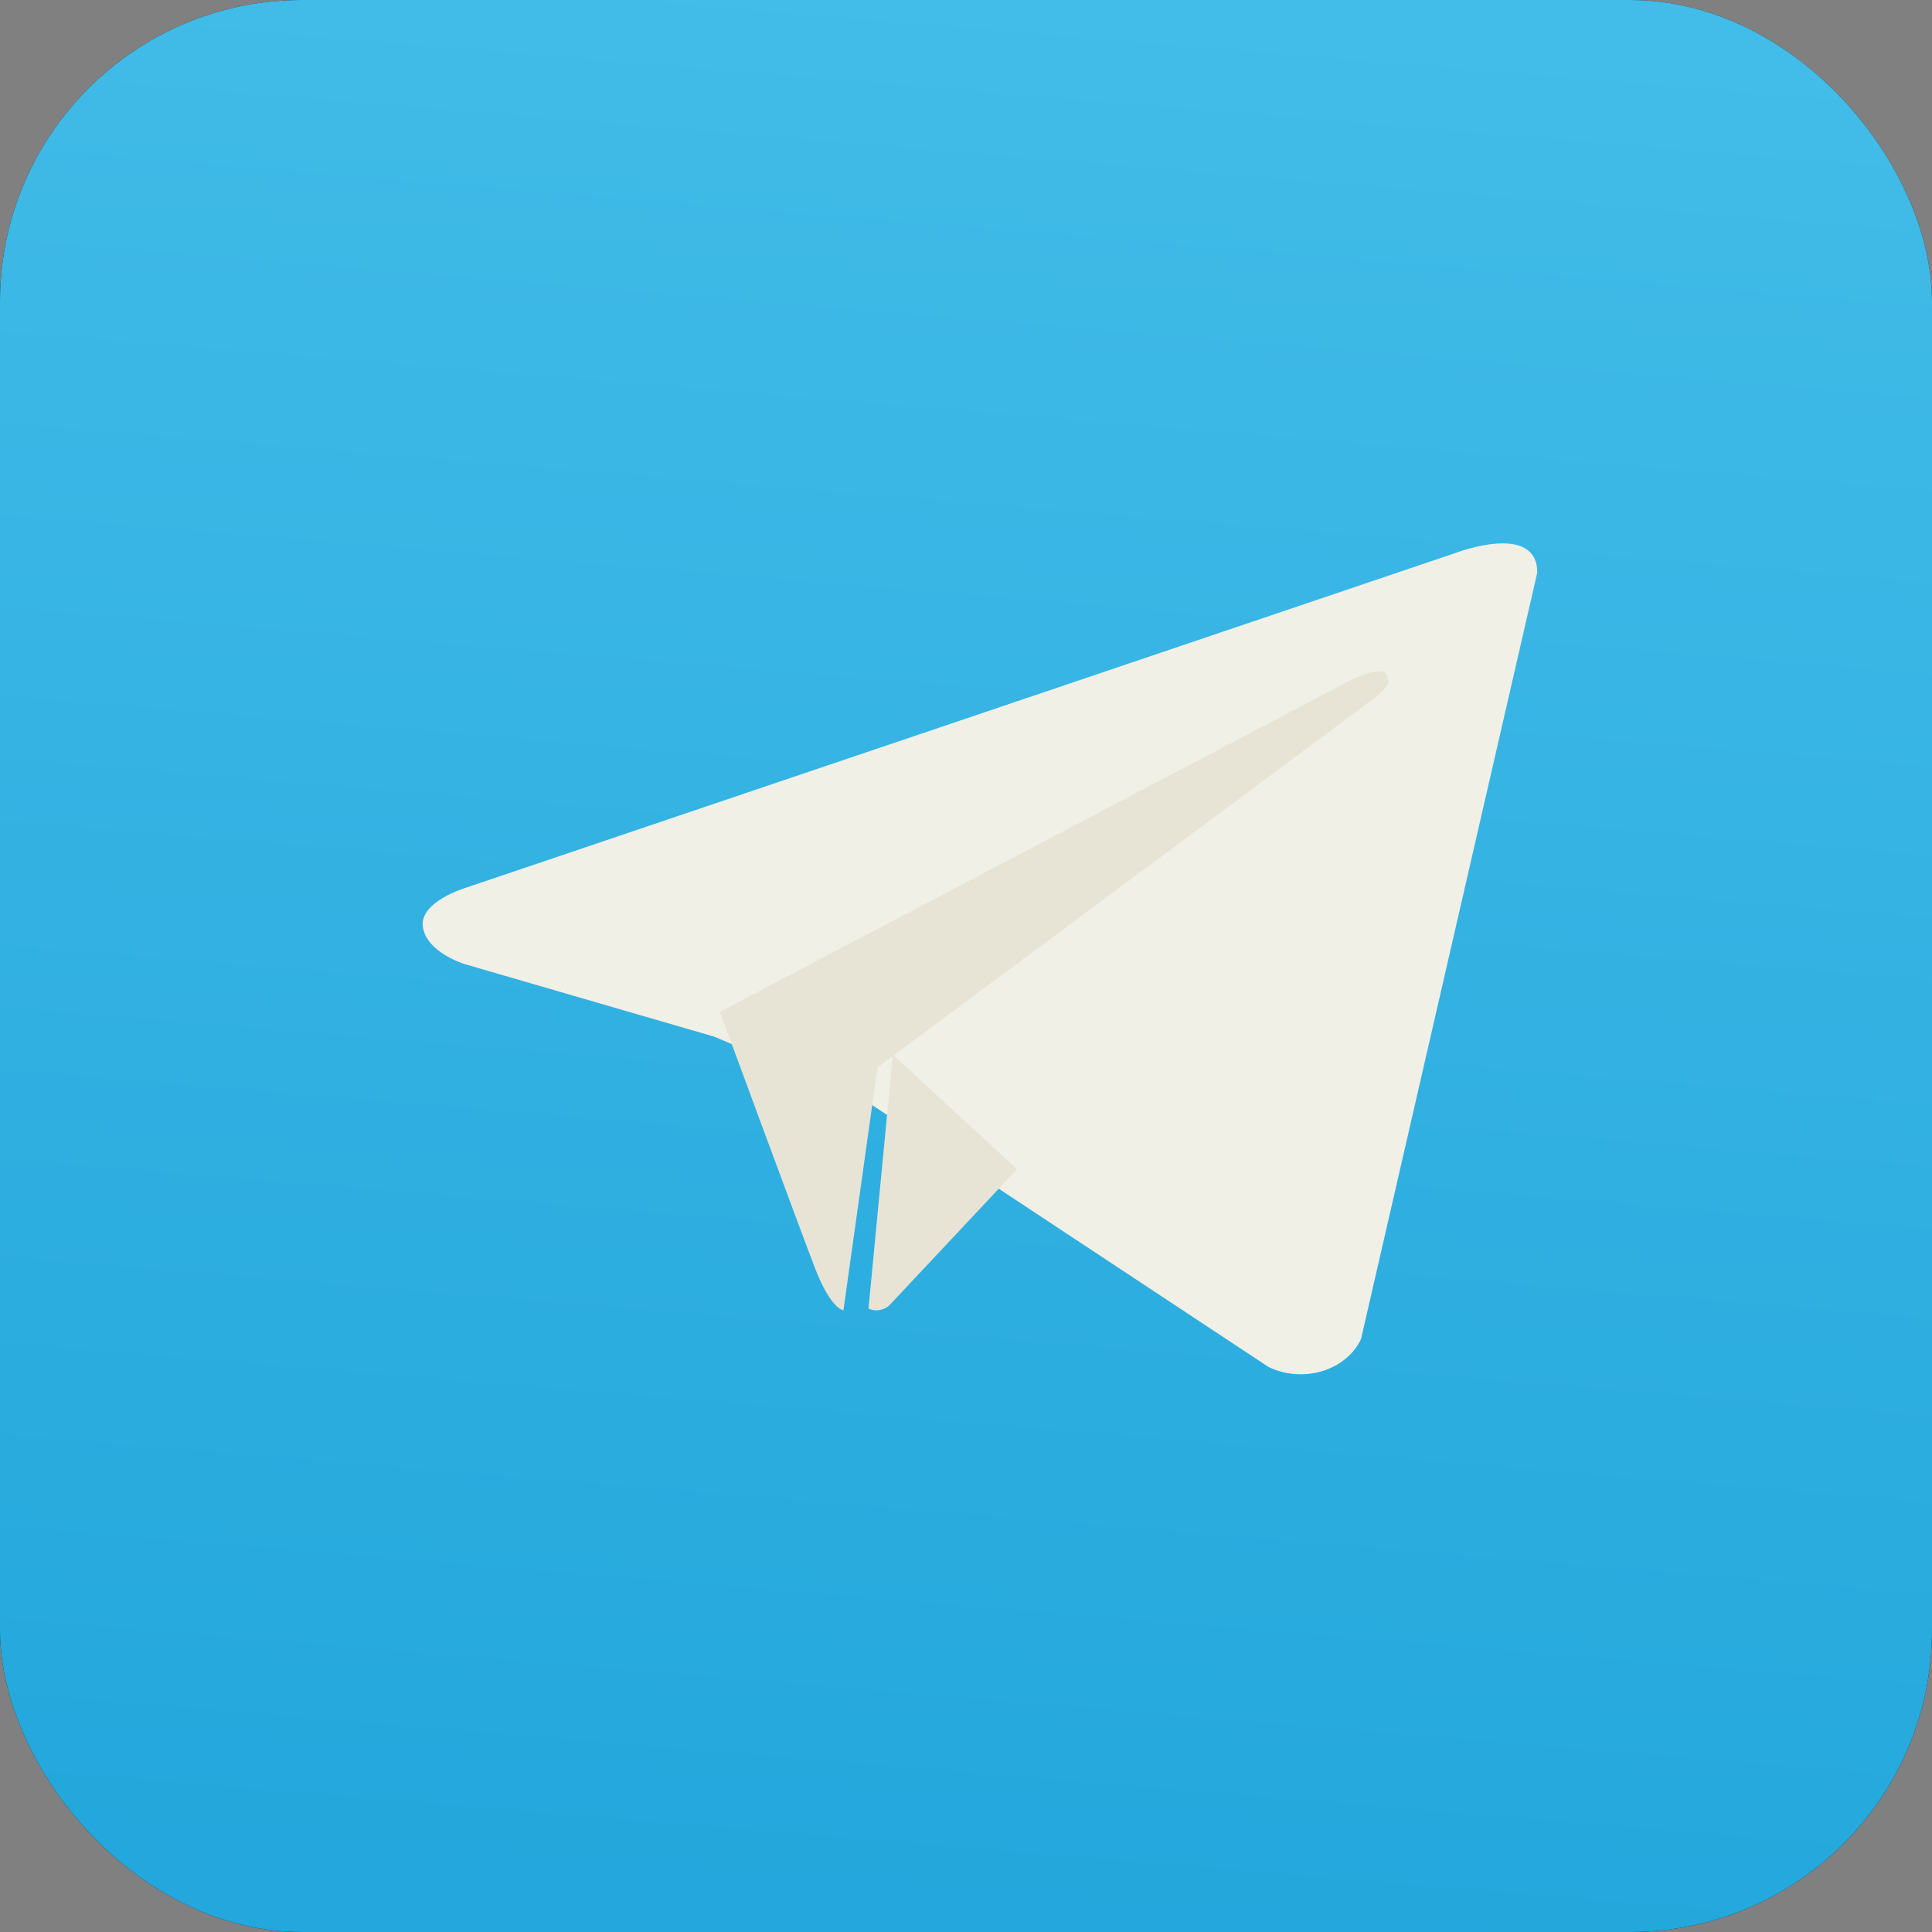
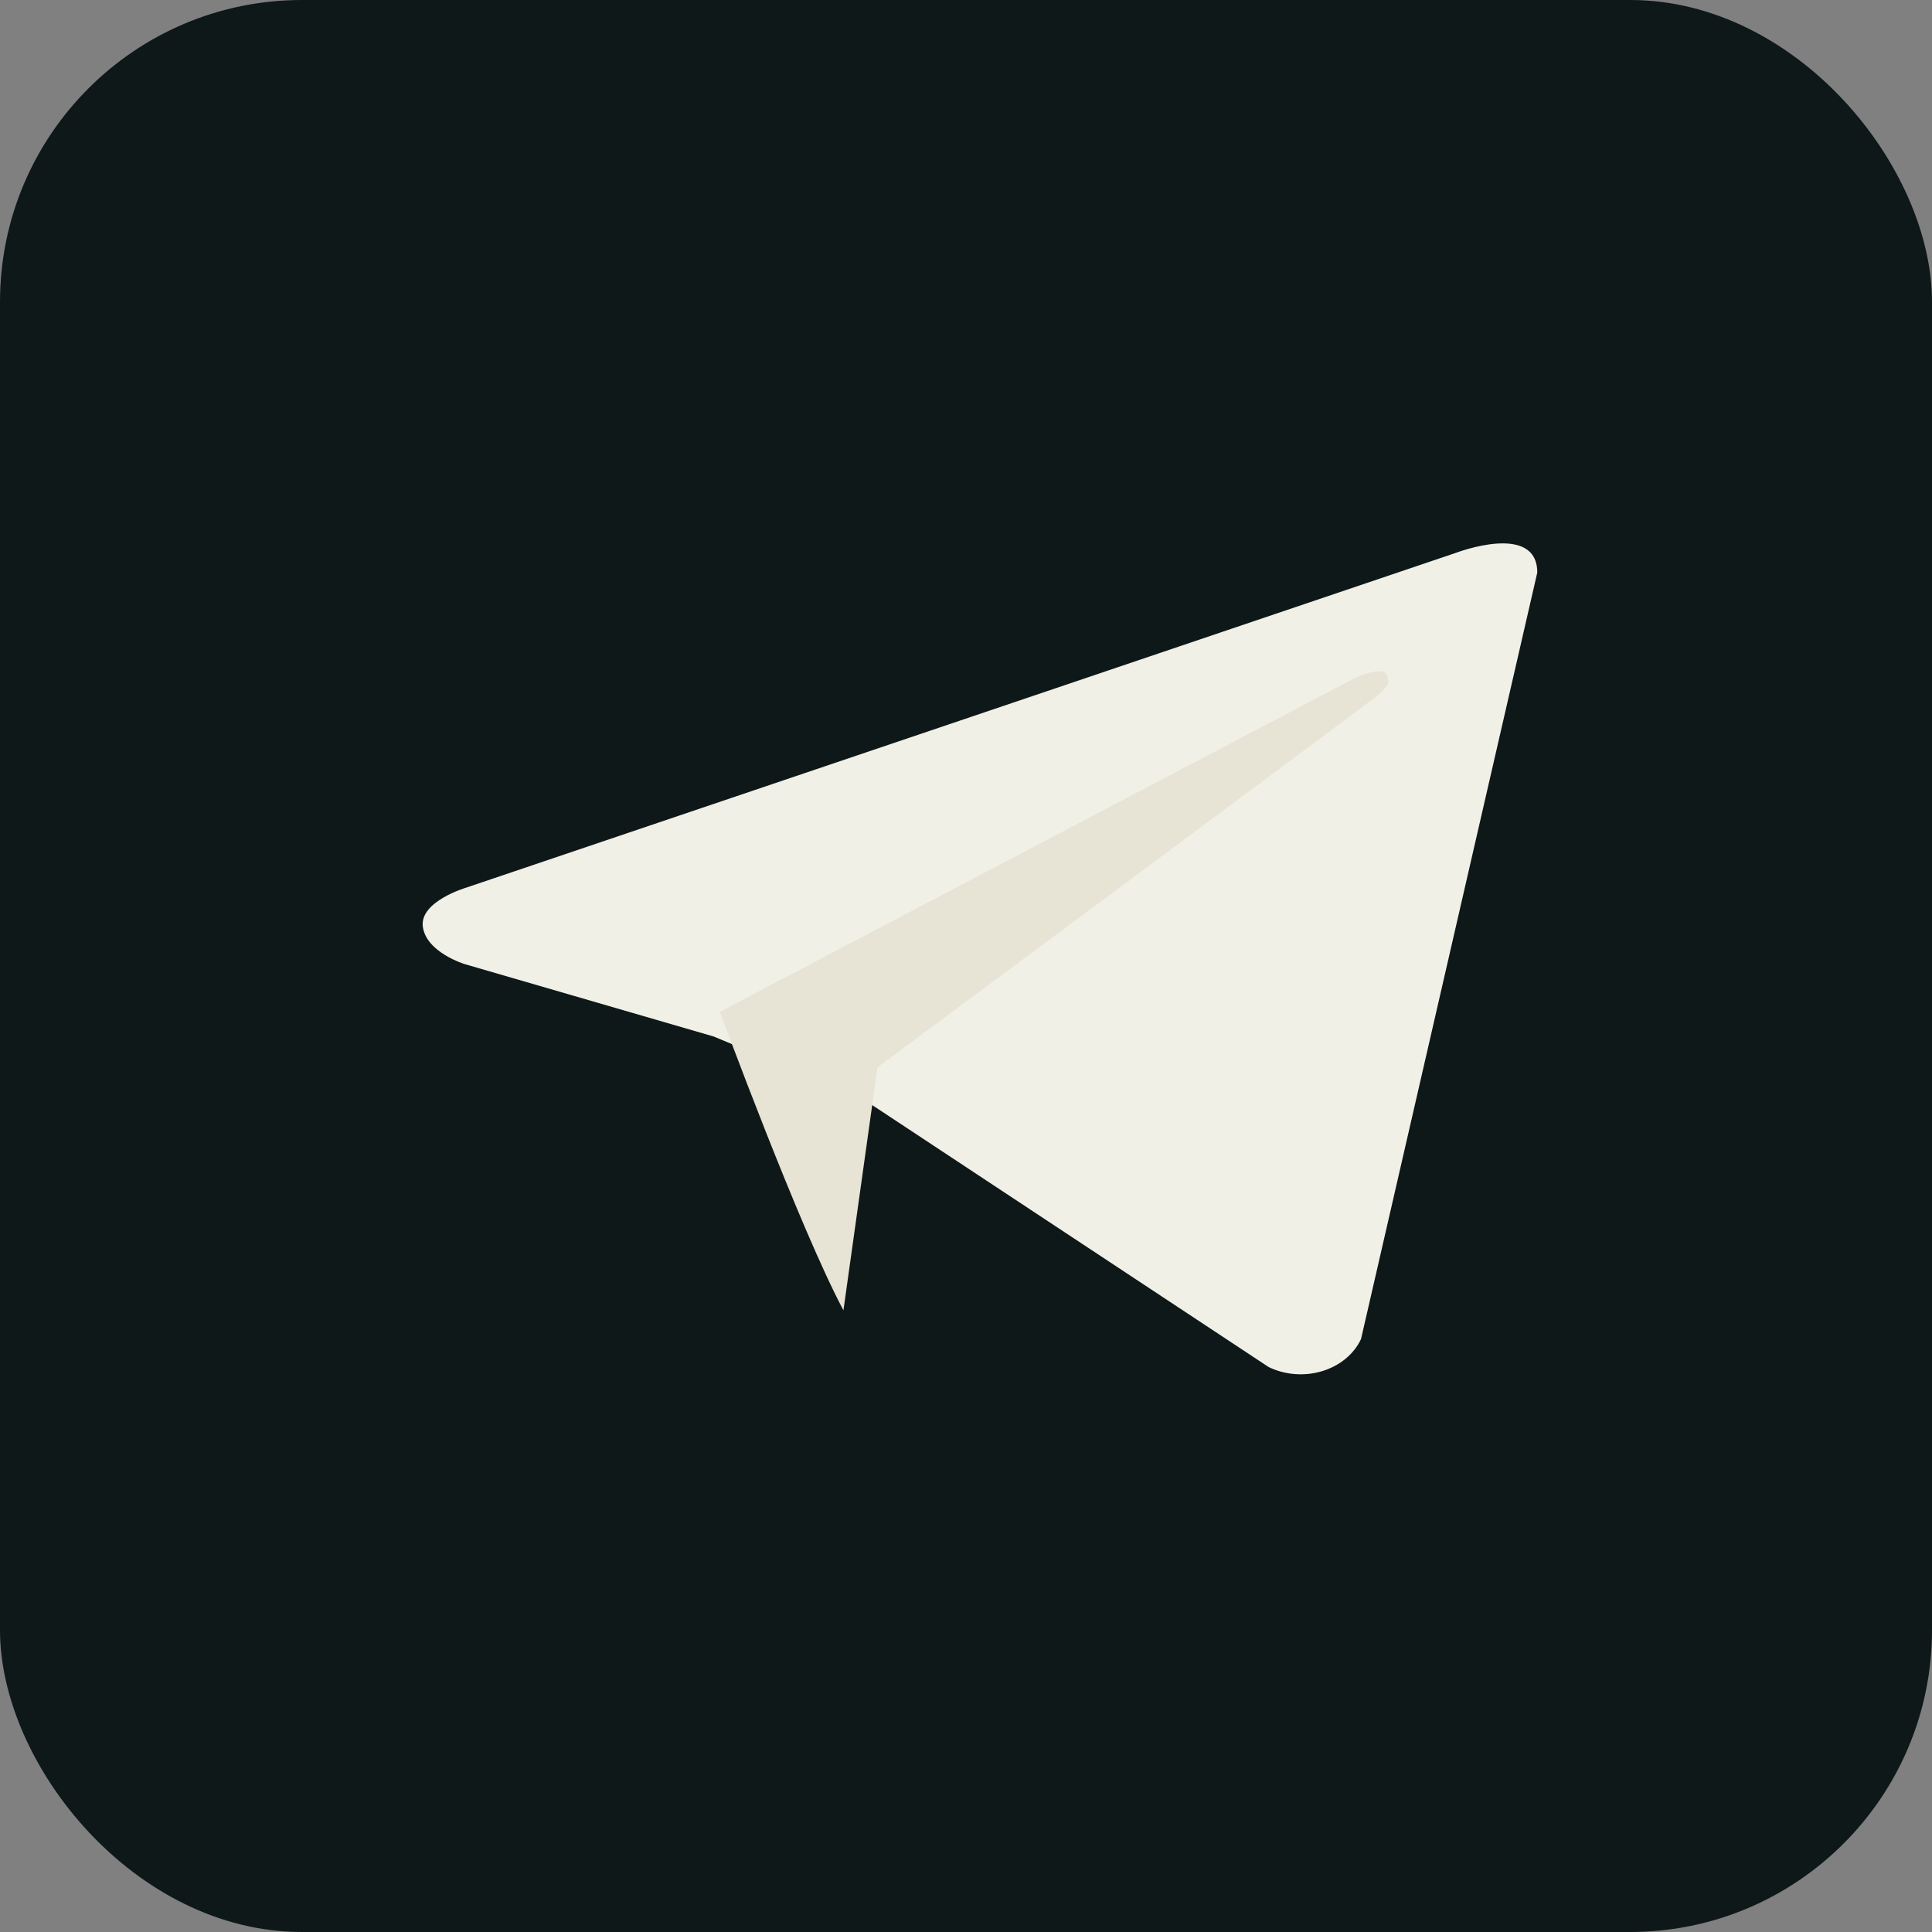
<svg xmlns="http://www.w3.org/2000/svg" width="32" height="32" viewBox="0 0 32 32" fill="none">
  <rect x="0" y="0" width="32" height="32" fill="#808080" stroke="none" />
  <rect width="32" height="32" rx="5" fill="#0E1819" />
-   <rect width="32" height="32" rx="5" fill="url(#paint0_linear_170_1234)" />
  <path d="M25.462 9.484L22.543 22.178C22.486 22.301 22.399 22.412 22.288 22.504C22.177 22.596 22.045 22.666 21.9 22.71C21.755 22.754 21.6 22.771 21.447 22.759C21.294 22.747 21.145 22.707 21.012 22.642L14.273 18.189L11.822 17.168L7.698 15.969C7.698 15.969 7.065 15.777 7.004 15.354C6.942 14.932 7.719 14.703 7.719 14.703L24.114 9.157C24.114 9.157 25.462 8.64 25.462 9.484Z" fill="#F1F0E7" />
-   <path d="M13.97 21.703C13.97 21.703 13.762 21.687 13.501 21.009C13.239 20.331 11.923 16.758 11.923 16.758L22.399 11.252C22.399 11.252 23.005 10.948 22.982 11.252C22.982 11.252 23.091 11.306 22.769 11.556C22.447 11.806 14.534 17.679 14.534 17.679" fill="#E7E4D6" />
-   <path d="M16.846 19.365L14.73 21.621C14.681 21.663 14.624 21.69 14.563 21.7C14.503 21.709 14.442 21.701 14.385 21.676L14.788 17.469" fill="#E7E4D6" />
+   <path d="M13.97 21.703C13.239 20.331 11.923 16.758 11.923 16.758L22.399 11.252C22.399 11.252 23.005 10.948 22.982 11.252C22.982 11.252 23.091 11.306 22.769 11.556C22.447 11.806 14.534 17.679 14.534 17.679" fill="#E7E4D6" />
  <defs>
    <linearGradient id="paint0_linear_170_1234" x1="17.322" y1="0.053" x2="14.693" y2="31.826" gradientUnits="userSpaceOnUse">
      <stop stop-color="#42BCE8" />
      <stop offset="1" stop-color="#23A7DC" />
    </linearGradient>
  </defs>
</svg>